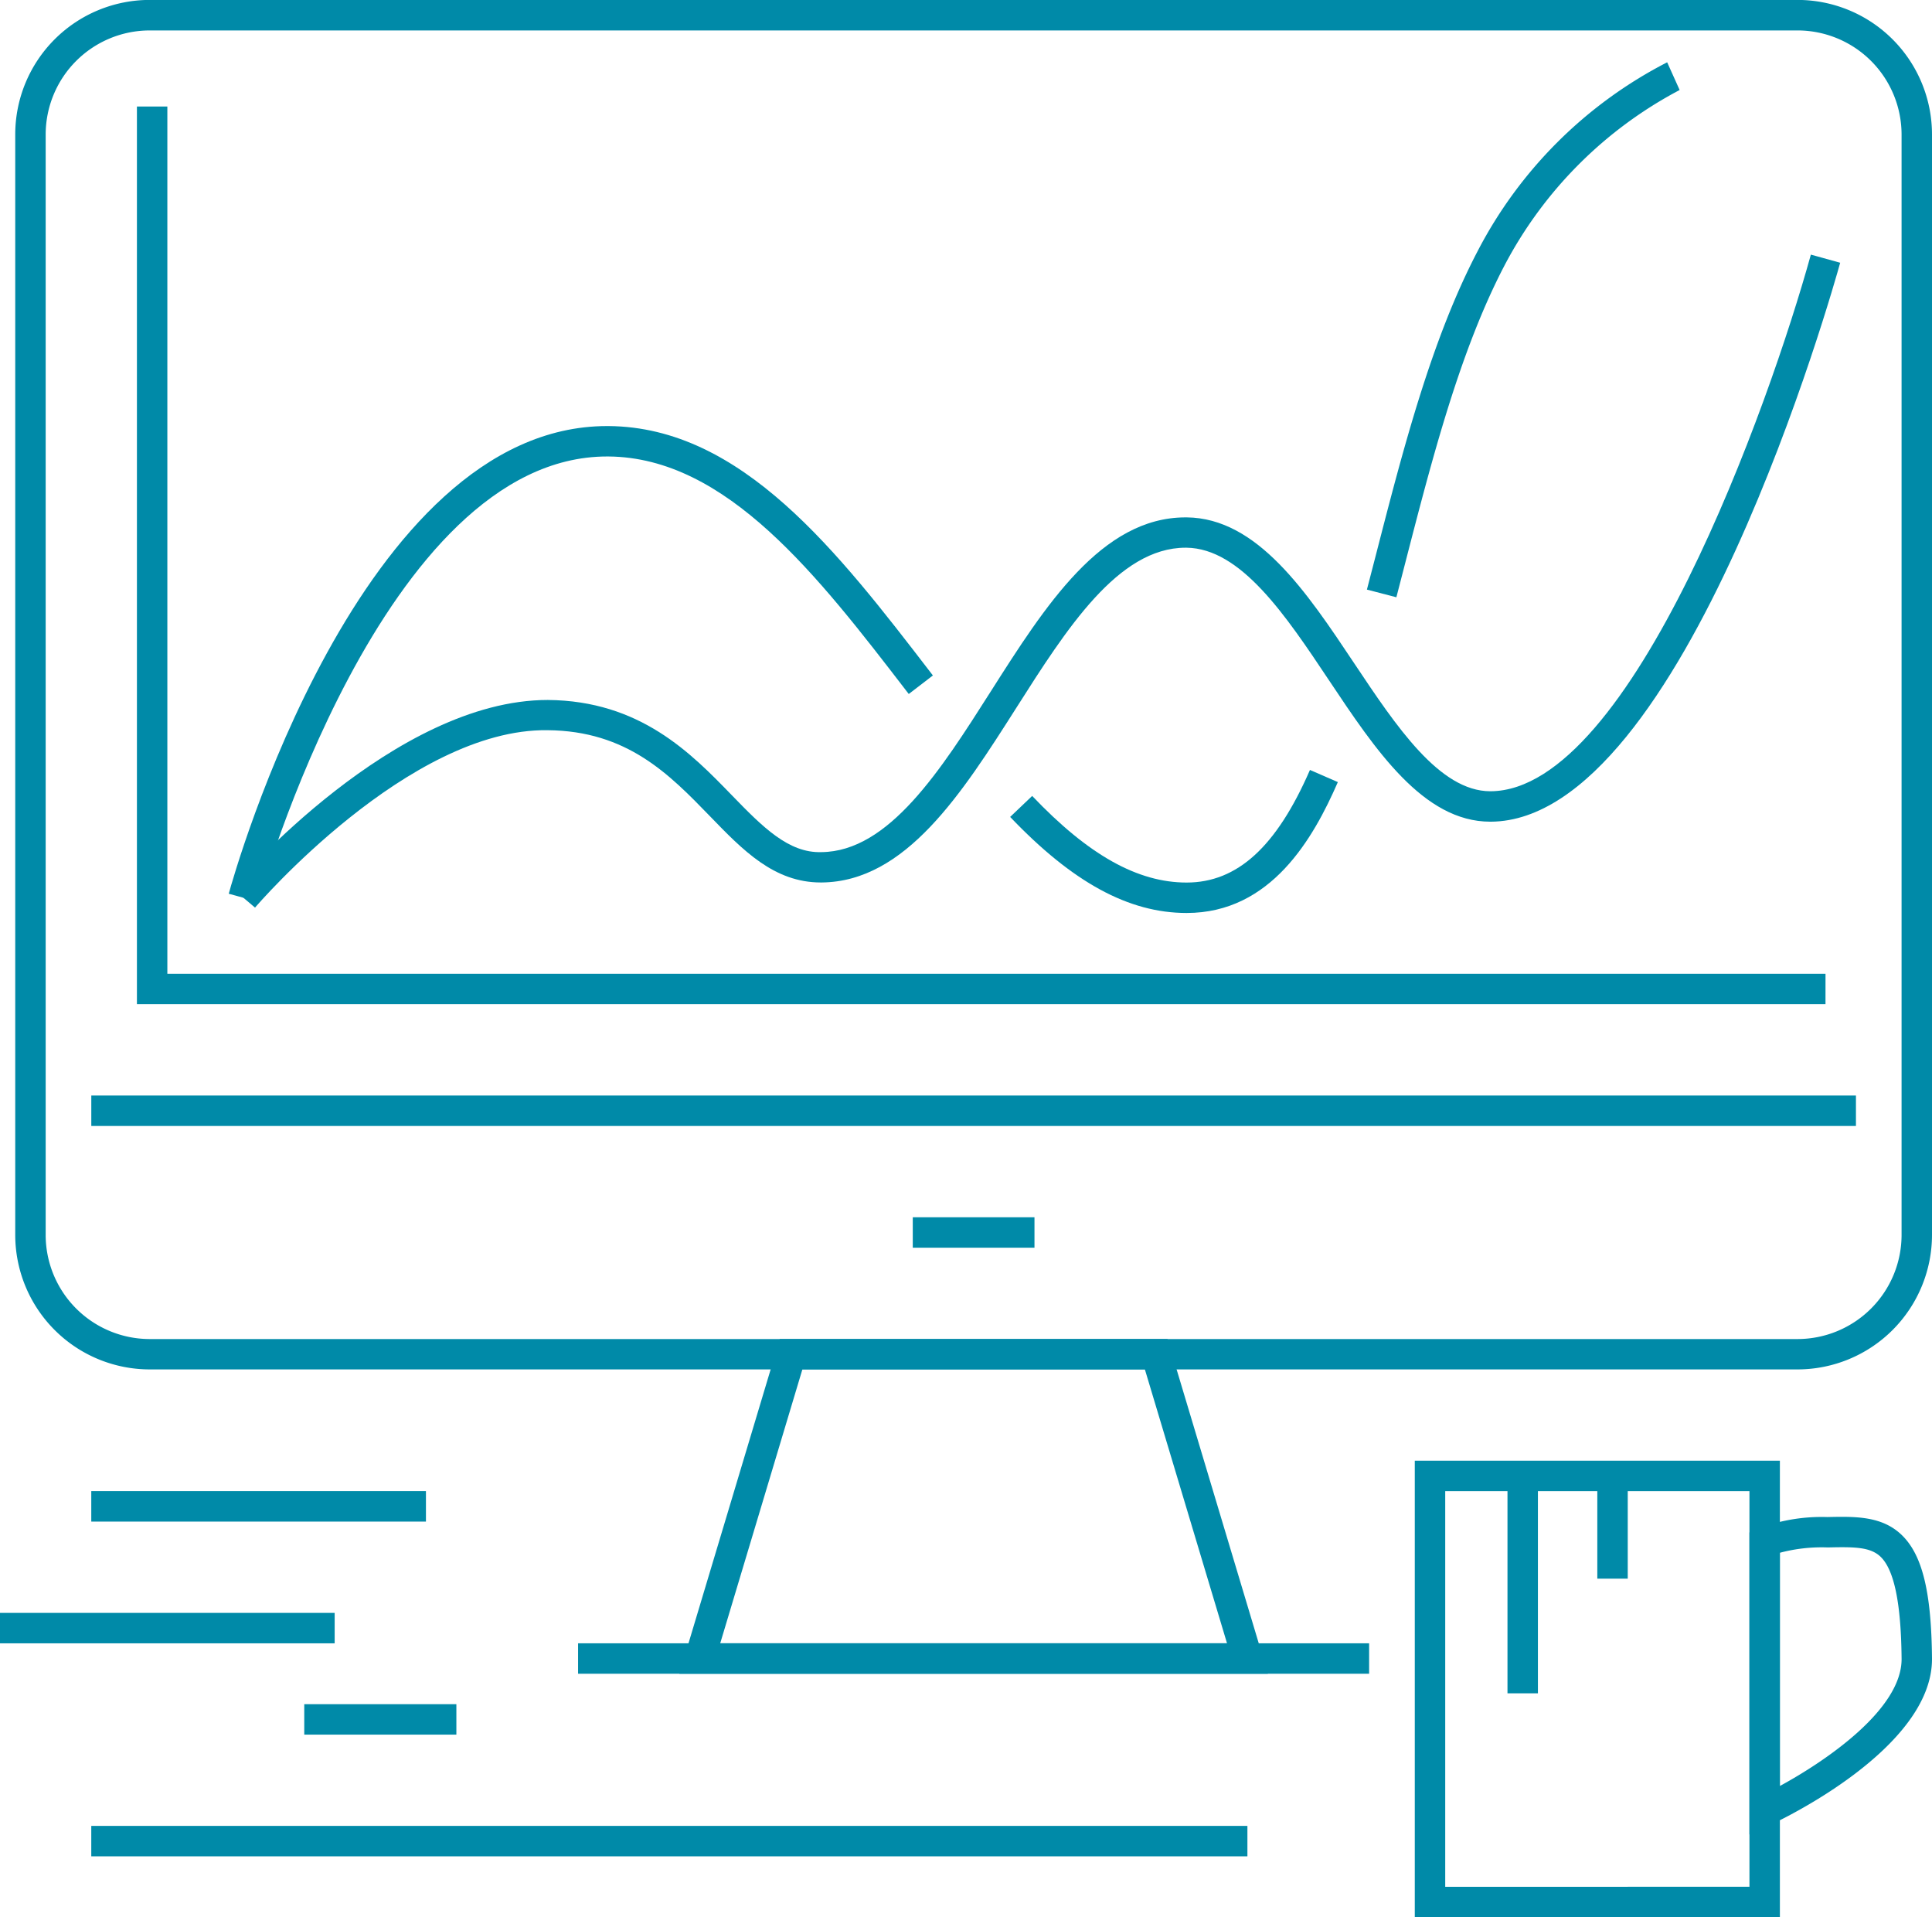
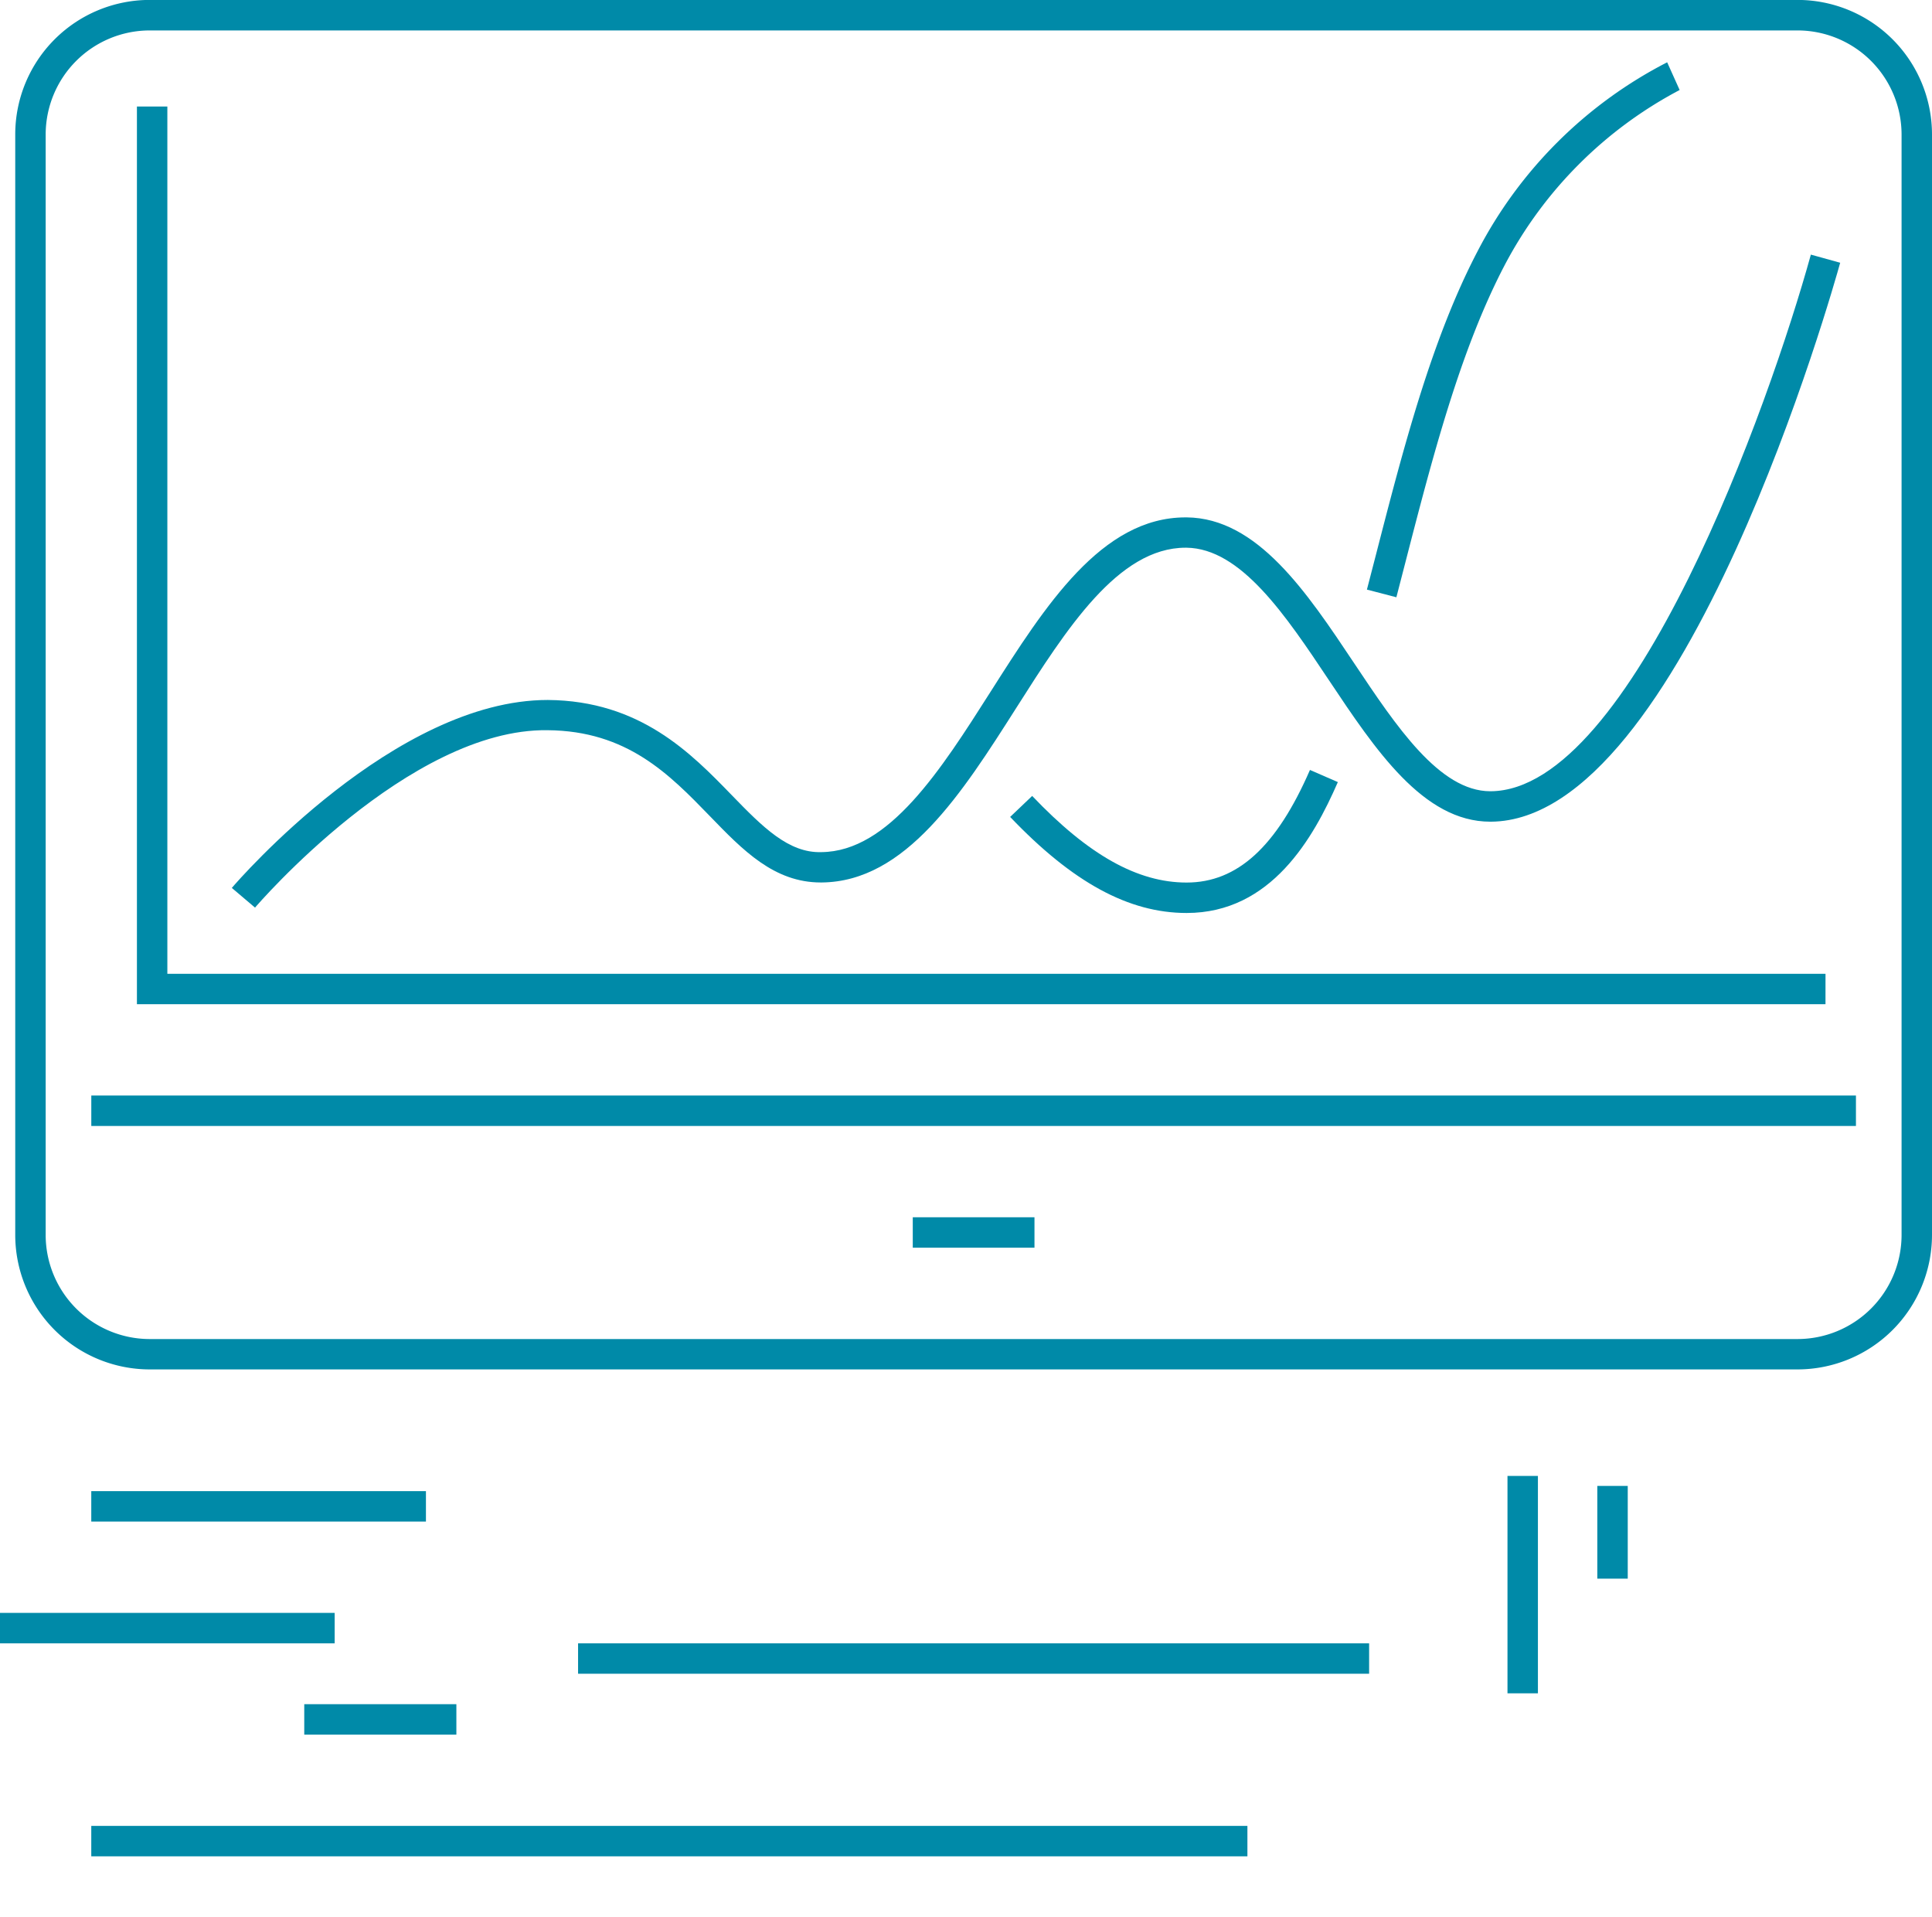
<svg xmlns="http://www.w3.org/2000/svg" width="81.641" height="80.997" viewBox="0 0 81.641 80.997">
  <g id="Grupo_58" data-name="Grupo 58" transform="translate(-37.251 -339.646)">
    <g id="Grupo_39" data-name="Grupo 39" transform="translate(97.036 401.358)">
      <g id="Grupo_35" data-name="Grupo 35">
-         <path id="Trazado_39" data-name="Trazado 39" d="M99.18,406.931H83.752V387.646H99.18Zm-14.142-1.286H97.894V388.932H85.038Z" transform="translate(-83.752 -387.646)" fill="#008aa8" />
-       </g>
+         </g>
      <g id="Grupo_36" data-name="Grupo 36" transform="translate(14.142 2.37)">
-         <path id="Trazado_40" data-name="Trazado 40" d="M94.752,402.908V390.15l.382-.17a7.56,7.56,0,0,1,2.908-.482c1.188-.026,2.313-.049,3.152.765.865.841,1.246,2.4,1.272,5.207h0c.033,3.831-6.525,6.89-6.8,7.018Zm1.286-11.9v9.852c1.988-1.081,5.162-3.258,5.143-5.378h0c-.022-2.335-.31-3.74-.881-4.3-.433-.42-1.1-.427-2.231-.4A6.887,6.887,0,0,0,96.038,391.007Z" transform="translate(-94.752 -389.489)" fill="#008aa8" />
-       </g>
+         </g>
      <g id="Grupo_37" data-name="Grupo 37" transform="translate(3.917 0.642)">
        <rect id="Rectángulo_6" data-name="Rectángulo 6" width="1.286" height="9.184" fill="#008aa8" />
      </g>
      <g id="Grupo_38" data-name="Grupo 38" transform="translate(7.713 1.064)">
        <rect id="Rectángulo_7" data-name="Rectángulo 7" width="1.286" height="3.918" fill="#008aa8" />
      </g>
    </g>
    <g id="Grupo_40" data-name="Grupo 40" transform="translate(61.679 409.071)">
      <rect id="Rectángulo_8" data-name="Rectángulo 8" width="33.427" height="1.286" fill="#008aa8" />
    </g>
    <g id="Grupo_45" data-name="Grupo 45" transform="translate(37.251 402.643)">
      <g id="Grupo_41" data-name="Grupo 41" transform="translate(3.857)">
        <rect id="Rectángulo_9" data-name="Rectángulo 9" width="14.142" height="1.286" fill="#008aa8" />
      </g>
      <g id="Grupo_42" data-name="Grupo 42" transform="translate(0 5.143)">
        <rect id="Rectángulo_10" data-name="Rectángulo 10" width="14.142" height="1.286" fill="#008aa8" />
      </g>
      <g id="Grupo_43" data-name="Grupo 43" transform="translate(3.857 14.142)">
        <rect id="Rectángulo_11" data-name="Rectángulo 11" width="48.855" height="1.286" fill="#008aa8" />
      </g>
      <g id="Grupo_44" data-name="Grupo 44" transform="translate(12.857 9)">
        <rect id="Rectángulo_12" data-name="Rectángulo 12" width="6.428" height="1.286" fill="#008aa8" />
      </g>
    </g>
    <g id="Grupo_51" data-name="Grupo 51" transform="translate(37.895 339.646)">
      <g id="Grupo_46" data-name="Grupo 46">
        <path id="Trazado_41" data-name="Trazado 41" d="M113.07,397.5H43.43a5.685,5.685,0,0,1-5.678-5.679v-46.5a5.684,5.684,0,0,1,5.678-5.678H113.07a5.685,5.685,0,0,1,5.679,5.678v46.5A5.686,5.686,0,0,1,113.07,397.5ZM43.43,340.932a4.4,4.4,0,0,0-4.392,4.392v46.5a4.4,4.4,0,0,0,4.392,4.393H113.07a4.4,4.4,0,0,0,4.393-4.393v-46.5a4.4,4.4,0,0,0-4.393-4.392Z" transform="translate(-37.752 -339.646)" fill="#008aa8" />
      </g>
      <g id="Grupo_47" data-name="Grupo 47" transform="translate(3.214 46.283)">
        <rect id="Rectángulo_13" data-name="Rectángulo 13" width="74.569" height="1.286" fill="#008aa8" />
      </g>
      <g id="Grupo_48" data-name="Grupo 48" transform="translate(37.927 51.426)">
        <rect id="Rectángulo_14" data-name="Rectángulo 14" width="5.143" height="1.286" fill="#008aa8" />
      </g>
      <g id="Grupo_49" data-name="Grupo 49" transform="translate(28.064 56.569)">
-         <path id="Trazado_42" data-name="Trazado 42" d="M84.449,397.788H59.58l4.243-14.142H80.207ZM61.307,396.5H82.722l-3.471-11.571H64.779Z" transform="translate(-59.58 -383.646)" fill="#008aa8" />
-       </g>
+         </g>
      <g id="Grupo_50" data-name="Grupo 50" transform="translate(5.142 4.499)">
        <path id="Trazado_43" data-name="Trazado 43" d="M113.106,381.073H41.752V343.146h1.286v36.642h70.069Z" transform="translate(-41.752 -343.146)" fill="#008aa8" />
      </g>
    </g>
    <g id="Grupo_57" data-name="Grupo 57" transform="translate(46.917 342.274)">
      <g id="Grupo_52" data-name="Grupo 52" transform="translate(0.13 8.128)">
        <path id="Trazado_44" data-name="Trazado 44" d="M45.851,375.6l-.981-.832c.278-.327,6.892-7.944,13.352-7.94,3.9.031,6.052,2.245,7.776,4.023,1.309,1.35,2.4,2.448,3.785,2.405,2.855-.024,5.042-3.462,7.157-6.787,2.3-3.617,4.68-7.355,8.231-7.355h.051c2.985.03,5.068,3.151,7.081,6.17,1.772,2.655,3.6,5.4,5.748,5.4h.017c5.972-.041,11.79-16.379,13.528-22.671l1.239.343c-.266.962-6.6,23.557-14.758,23.614H98.05c-2.832,0-4.857-3.037-6.817-5.975-1.828-2.74-3.718-5.573-6.023-5.6h-.037c-2.848,0-5.035,3.435-7.148,6.759-2.3,3.615-4.677,7.354-8.232,7.384h-.035c-1.974,0-3.29-1.359-4.684-2.8-1.719-1.773-3.5-3.606-6.862-3.633C52.36,368.022,45.914,375.523,45.851,375.6Z" transform="translate(-44.87 -348.012)" fill="#008aa8" />
      </g>
      <g id="Grupo_56" data-name="Grupo 56">
        <g id="Grupo_53" data-name="Grupo 53" transform="translate(48.096)">
          <path id="Trazado_45" data-name="Trazado 45" d="M83.423,364.295l-1.245-.324.383-1.477c1.148-4.459,2.337-9.069,4.284-12.8a18.58,18.58,0,0,1,8.021-8l.527,1.171a17.636,17.636,0,0,0-7.408,7.426c-1.878,3.6-3.048,8.139-4.18,12.526Z" transform="translate(-82.178 -341.69)" fill="#008aa8" />
        </g>
        <g id="Grupo_54" data-name="Grupo 54" transform="translate(33.02 29.9)">
          <path id="Trazado_46" data-name="Trazado 46" d="M77.909,370.989c-2.447,0-4.816-1.289-7.457-4.058l.931-.887c2.381,2.5,4.455,3.659,6.526,3.659,2.142,0,3.8-1.512,5.212-4.757l1.179.513C83.265,367.832,81.477,370.989,77.909,370.989Z" transform="translate(-70.452 -364.946)" fill="#008aa8" />
        </g>
        <g id="Grupo_55" data-name="Grupo 55" transform="translate(0 15.371)">
-           <path id="Trazado_47" data-name="Trazado 47" d="M46.01,373.744l-1.241-.339c.222-.809,5.534-19.758,15.986-19.758h.067c5.633.044,9.689,5.316,13.61,10.416l.093.12-1.02.783-.093-.12c-3.734-4.855-7.594-9.875-12.6-9.914h-.057C51.277,354.932,46.061,373.555,46.01,373.744Z" transform="translate(-44.769 -353.646)" fill="#008aa8" />
-         </g>
+           </g>
      </g>
    </g>
  </g>
</svg>